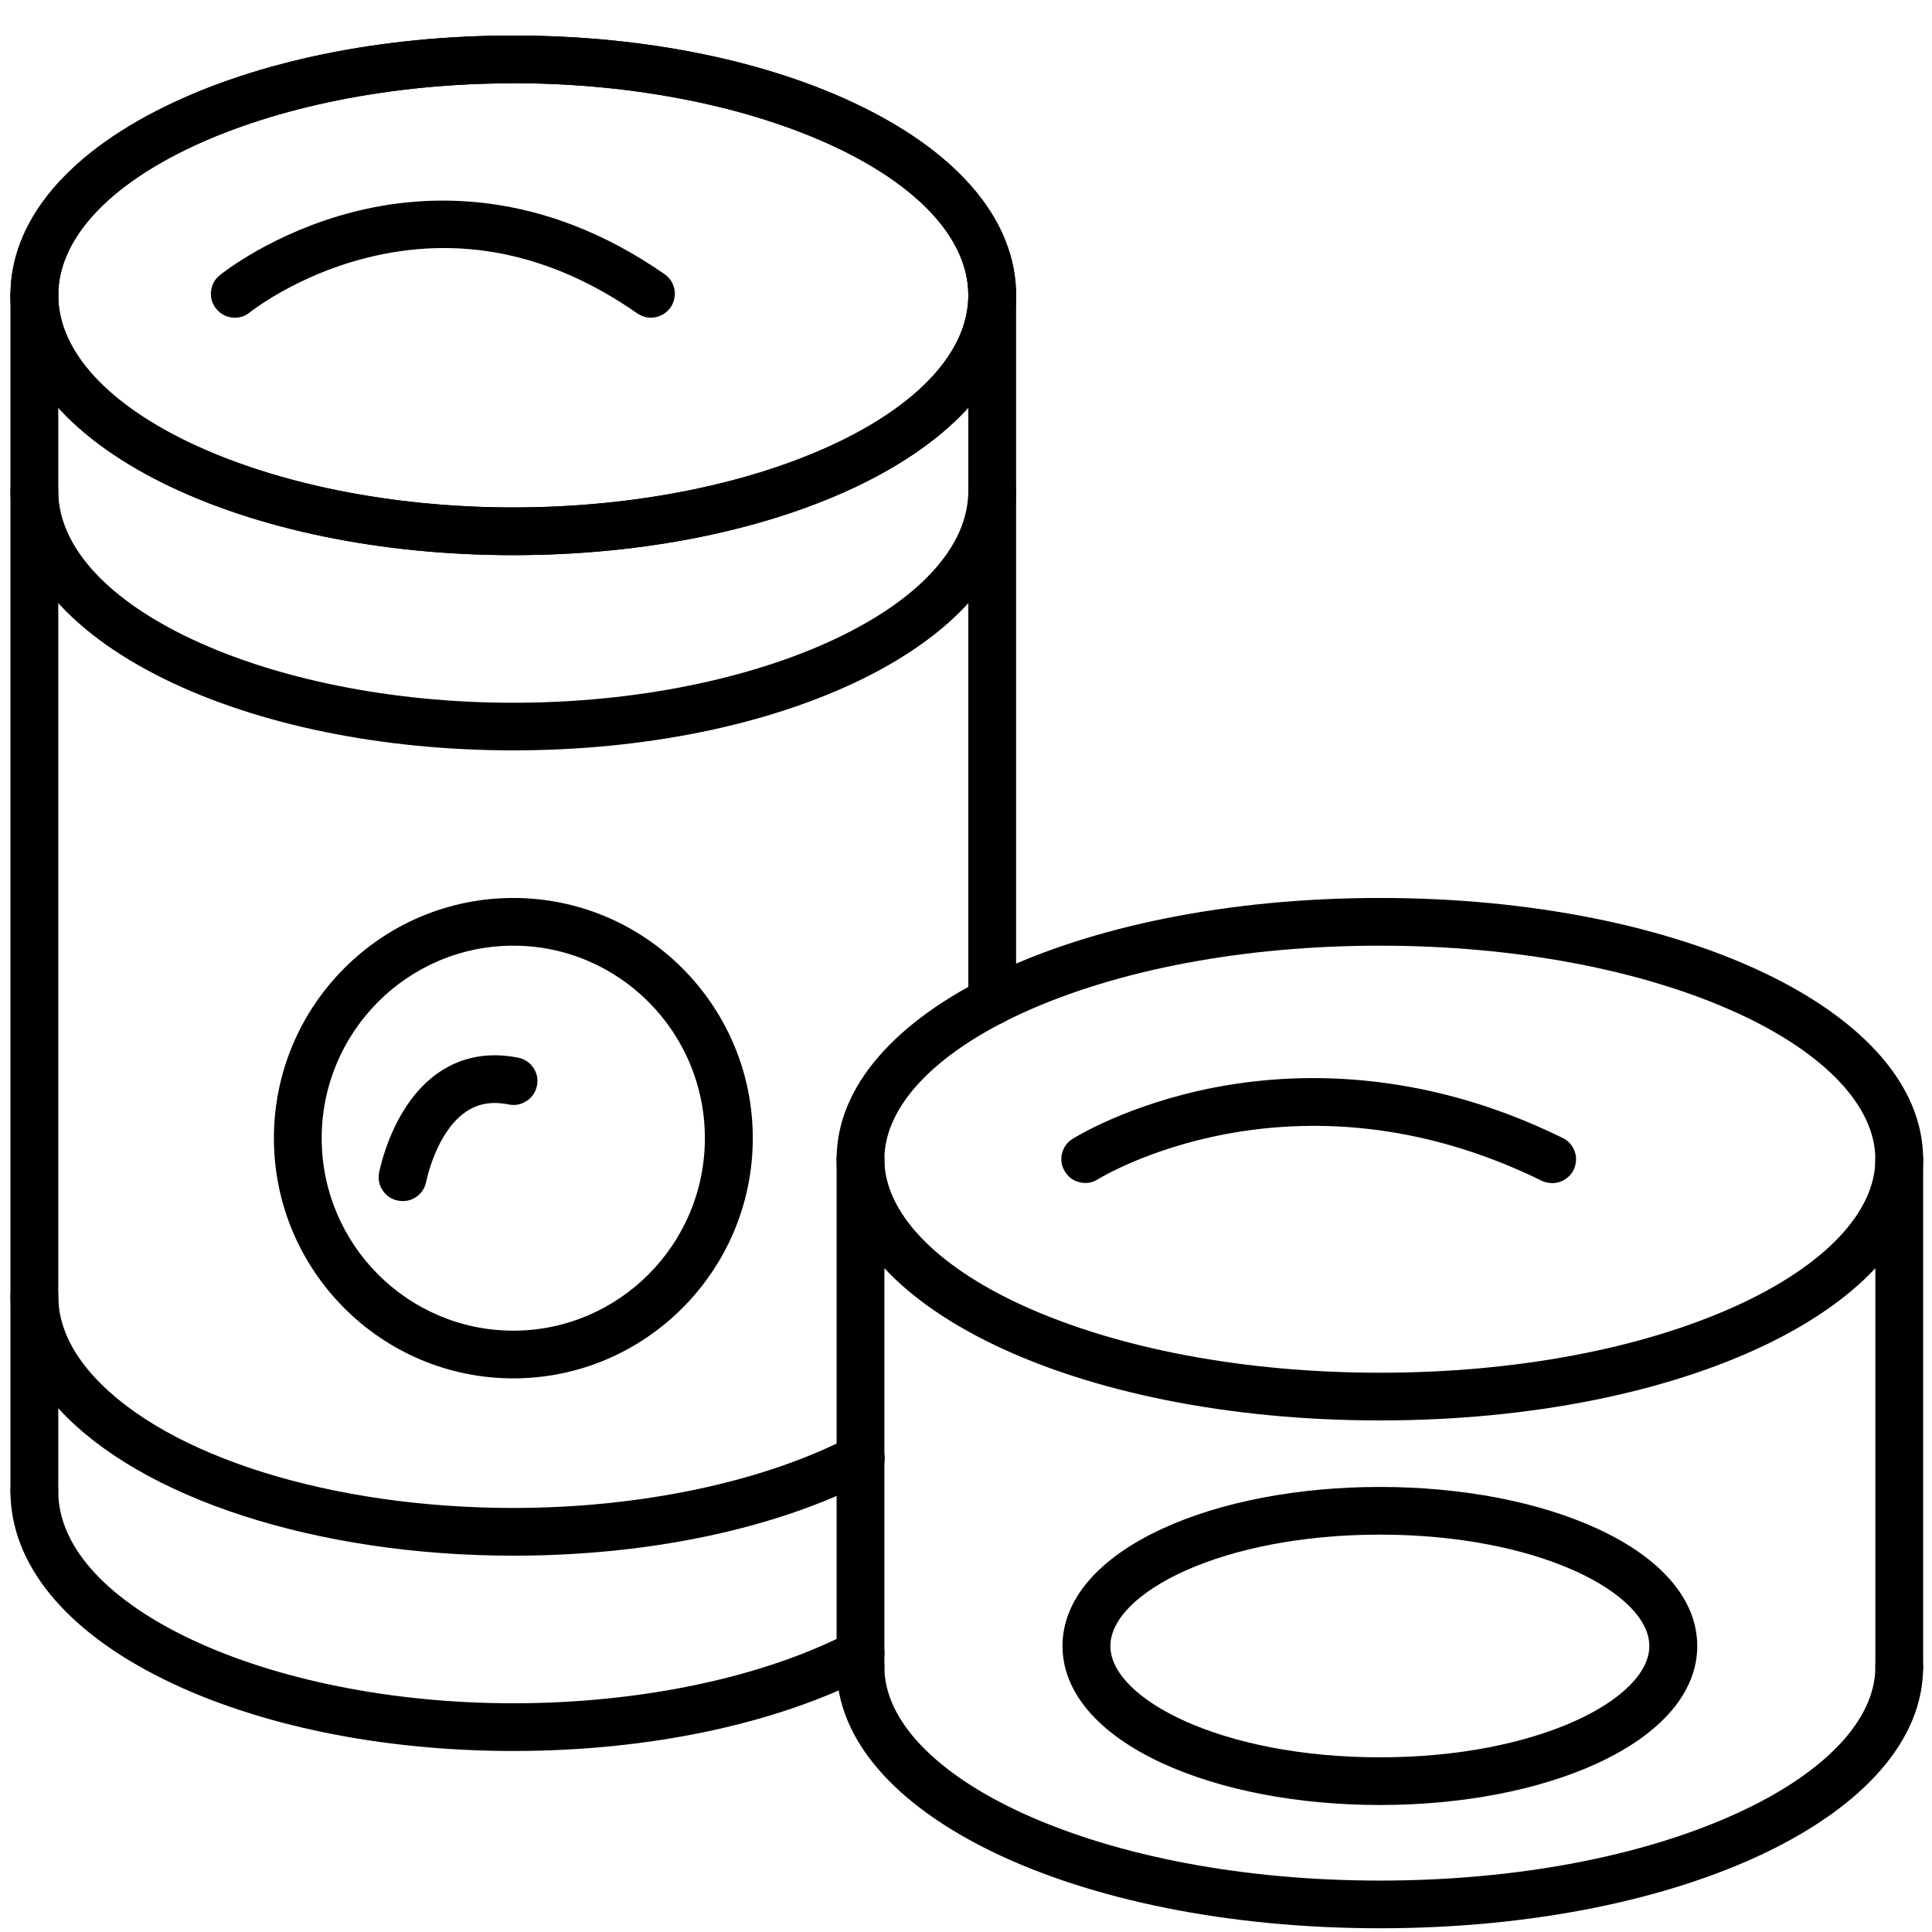
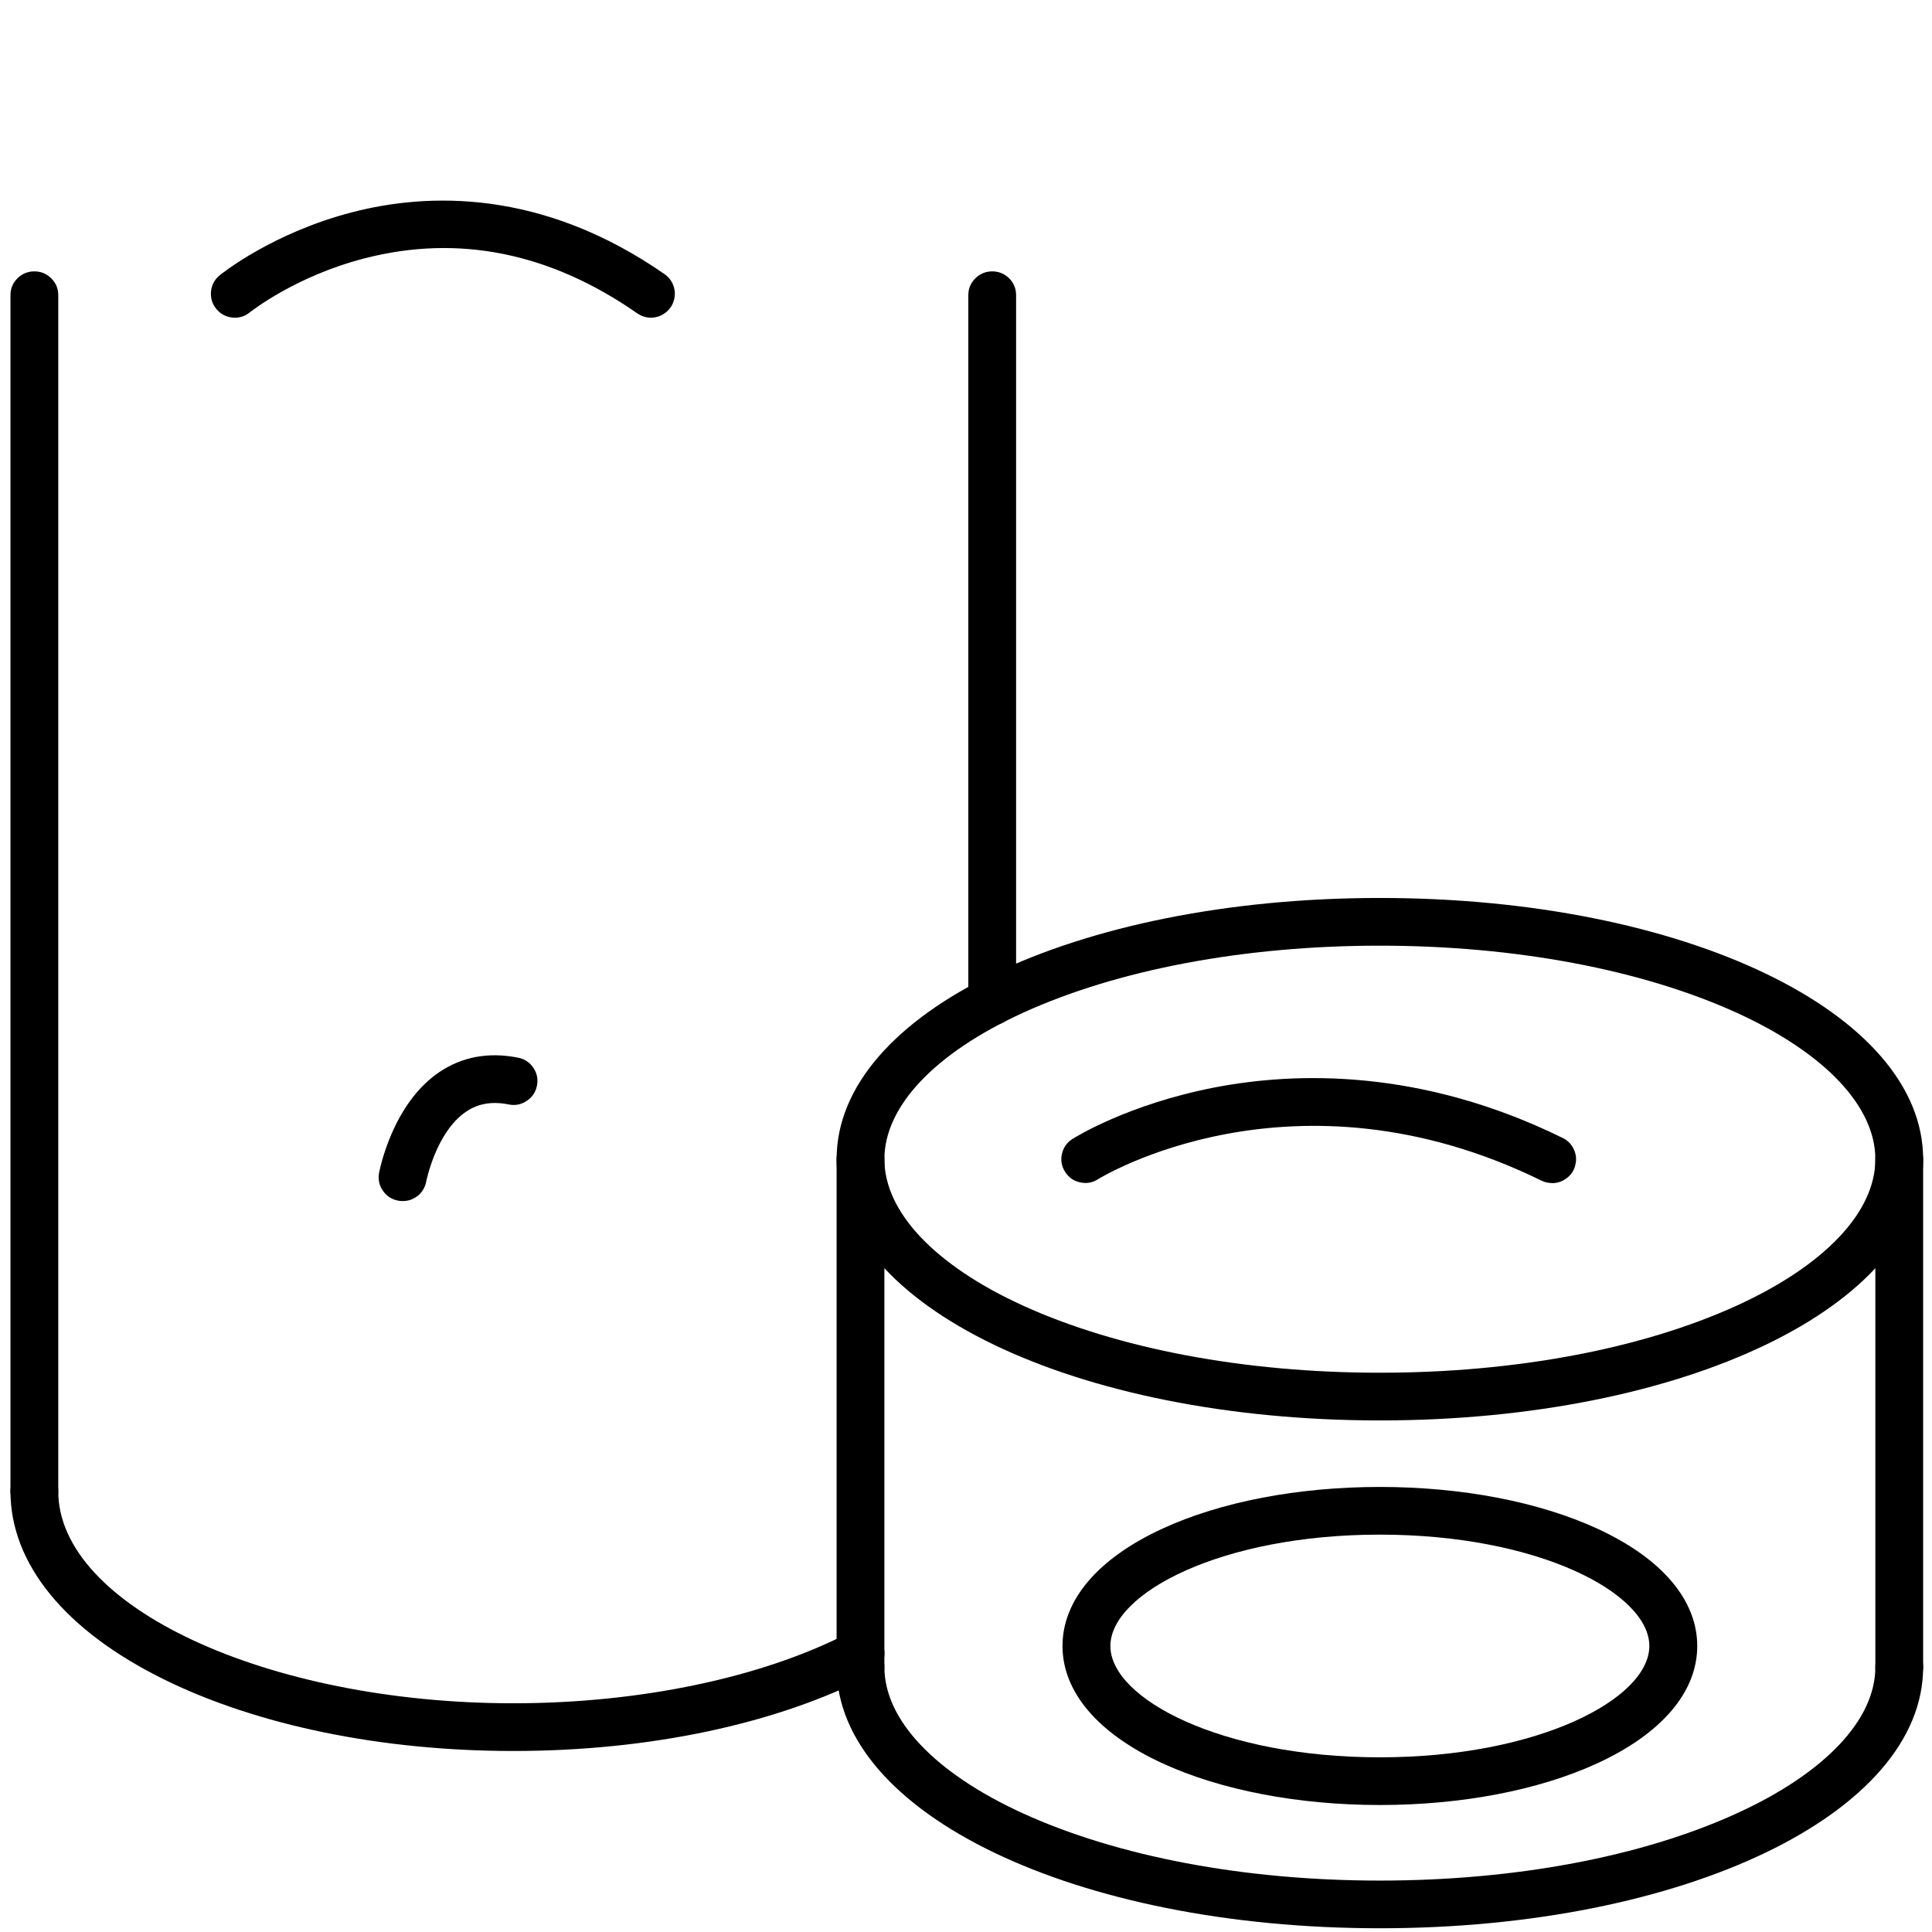
<svg xmlns="http://www.w3.org/2000/svg" width="100" zoomAndPan="magnify" viewBox="0 0 75 75" height="100" preserveAspectRatio="xMidYMid meet" version="1.0">
  <defs>
    <clipPath id="fe9efde42c">
      <path d="M 0.406 1.367 L 40 1.367 L 40 22 L 0.406 22 Z M 0.406 1.367 " clip-rule="nonzero" />
    </clipPath>
    <clipPath id="879bff5acd">
      <path d="M 0.406 56 L 35 56 L 35 68 L 0.406 68 Z M 0.406 56 " clip-rule="nonzero" />
    </clipPath>
    <clipPath id="dd8591dead">
      <path d="M 0.406 1.367 L 40 1.367 L 40 22 L 0.406 22 Z M 0.406 1.367 " clip-rule="nonzero" />
    </clipPath>
    <clipPath id="322c4306d3">
      <path d="M 0.406 18 L 40 18 L 40 30 L 0.406 30 Z M 0.406 18 " clip-rule="nonzero" />
    </clipPath>
    <clipPath id="7a41fcb674">
-       <path d="M 0.406 49 L 35 49 L 35 61 L 0.406 61 Z M 0.406 49 " clip-rule="nonzero" />
-     </clipPath>
+       </clipPath>
    <clipPath id="eb69b22b97">
      <path d="M 0.406 10 L 3 10 L 3 59 L 0.406 59 Z M 0.406 10 " clip-rule="nonzero" />
    </clipPath>
    <clipPath id="b9ff645a18">
      <path d="M 32 34 L 74.656 34 L 74.656 56 L 32 56 Z M 32 34 " clip-rule="nonzero" />
    </clipPath>
    <clipPath id="bb6798668c">
      <path d="M 32 63 L 74.656 63 L 74.656 74.867 L 32 74.867 Z M 32 63 " clip-rule="nonzero" />
    </clipPath>
    <clipPath id="ba5b161650">
      <path d="M 72 44 L 74.656 44 L 74.656 66 L 72 66 Z M 72 44 " clip-rule="nonzero" />
    </clipPath>
  </defs>
  <g clip-path="url(#fe9efde42c)">
-     <path fill="#000000" d="M 19.926 21.551 C 14.82 21.551 10.004 20.562 6.367 18.773 C 2.523 16.875 0.406 14.281 0.406 11.461 C 0.406 8.641 2.523 6.047 6.367 4.156 C 10.004 2.363 14.82 1.379 19.926 1.379 C 25.031 1.379 29.848 2.363 33.484 4.156 C 37.328 6.047 39.445 8.645 39.445 11.461 C 39.445 14.277 37.328 16.875 33.484 18.773 C 29.848 20.559 25.031 21.551 19.926 21.551 Z M 19.926 3.234 C 10.352 3.23 2.262 7 2.262 11.461 C 2.262 15.918 10.352 19.699 19.926 19.699 C 29.5 19.699 37.59 15.926 37.59 11.461 C 37.59 6.996 29.5 3.23 19.926 3.23 Z M 19.926 3.234 " fill-opacity="1" fill-rule="nonzero" />
-   </g>
+     </g>
  <g clip-path="url(#879bff5acd)">
    <path fill="#000000" d="M 19.926 67.973 C 14.82 67.973 10.004 66.984 6.367 65.195 C 2.523 63.301 0.406 60.703 0.406 57.891 C 0.406 57.633 0.496 57.414 0.676 57.234 C 0.859 57.055 1.078 56.965 1.332 56.965 C 1.59 56.965 1.809 57.055 1.988 57.234 C 2.172 57.414 2.262 57.633 2.262 57.891 C 2.262 62.352 10.352 66.121 19.926 66.121 C 24.855 66.121 29.609 65.121 32.977 63.375 C 33.203 63.258 33.441 63.238 33.684 63.312 C 33.93 63.391 34.109 63.543 34.23 63.77 C 34.348 63.996 34.367 64.23 34.289 64.477 C 34.215 64.719 34.062 64.898 33.832 65.02 C 30.156 66.922 25.219 67.973 19.926 67.973 Z M 19.926 67.973 " fill-opacity="1" fill-rule="nonzero" />
  </g>
  <g clip-path="url(#dd8591dead)">
-     <path fill="#000000" d="M 19.926 21.551 C 14.82 21.551 10.004 20.562 6.367 18.773 C 2.523 16.875 0.406 14.281 0.406 11.461 C 0.406 8.641 2.523 6.047 6.367 4.156 C 10.004 2.363 14.82 1.379 19.926 1.379 C 25.031 1.379 29.848 2.363 33.484 4.156 C 37.328 6.047 39.445 8.645 39.445 11.461 C 39.445 14.277 37.328 16.875 33.484 18.773 C 29.848 20.559 25.031 21.551 19.926 21.551 Z M 19.926 3.234 C 10.352 3.23 2.262 7 2.262 11.461 C 2.262 15.918 10.352 19.699 19.926 19.699 C 29.5 19.699 37.59 15.926 37.59 11.461 C 37.59 6.996 29.5 3.23 19.926 3.23 Z M 19.926 3.234 " fill-opacity="1" fill-rule="nonzero" />
-   </g>
+     </g>
  <g clip-path="url(#322c4306d3)">
-     <path fill="#000000" d="M 19.926 29.129 C 14.82 29.129 10.004 28.141 6.367 26.352 C 2.523 24.457 0.406 21.863 0.406 19.051 C 0.406 18.793 0.496 18.574 0.676 18.395 C 0.859 18.215 1.078 18.125 1.332 18.125 C 1.59 18.125 1.809 18.215 1.988 18.395 C 2.172 18.574 2.262 18.793 2.262 19.051 C 2.262 23.512 10.352 27.281 19.926 27.281 C 29.5 27.281 37.59 23.508 37.59 19.051 C 37.59 18.793 37.68 18.574 37.863 18.395 C 38.043 18.215 38.262 18.125 38.52 18.125 C 38.773 18.125 38.992 18.215 39.176 18.395 C 39.355 18.574 39.445 18.793 39.445 19.051 C 39.445 21.867 37.328 24.461 33.484 26.355 C 29.848 28.141 25.031 29.129 19.926 29.129 Z M 19.926 29.129 " fill-opacity="1" fill-rule="nonzero" />
-   </g>
+     </g>
  <g clip-path="url(#7a41fcb674)">
    <path fill="#000000" d="M 19.926 60.391 C 16.191 60.391 12.57 59.855 9.453 58.848 C 6.348 57.844 3.883 56.418 2.316 54.727 C 1.066 53.375 0.406 51.848 0.406 50.309 C 0.406 50.051 0.496 49.832 0.676 49.652 C 0.859 49.473 1.078 49.383 1.332 49.383 C 1.59 49.383 1.809 49.473 1.988 49.652 C 2.172 49.832 2.262 50.051 2.262 50.309 C 2.262 51.391 2.738 52.453 3.68 53.473 C 6.527 56.551 12.902 58.539 19.922 58.539 C 24.848 58.539 29.605 57.535 32.973 55.793 C 33.199 55.668 33.438 55.645 33.688 55.723 C 33.934 55.797 34.117 55.949 34.238 56.18 C 34.355 56.41 34.375 56.645 34.297 56.891 C 34.215 57.137 34.062 57.32 33.828 57.434 C 30.16 59.34 25.219 60.391 19.926 60.391 Z M 19.926 60.391 " fill-opacity="1" fill-rule="nonzero" />
  </g>
  <g clip-path="url(#eb69b22b97)">
    <path fill="#000000" d="M 1.332 58.816 C 1.078 58.816 0.859 58.727 0.676 58.543 C 0.496 58.363 0.406 58.145 0.406 57.891 L 0.406 11.461 C 0.406 11.203 0.496 10.984 0.676 10.805 C 0.859 10.625 1.078 10.535 1.332 10.535 C 1.59 10.535 1.809 10.625 1.988 10.805 C 2.172 10.984 2.262 11.203 2.262 11.461 L 2.262 57.891 C 2.262 58.145 2.172 58.363 1.988 58.543 C 1.809 58.727 1.59 58.816 1.332 58.816 Z M 1.332 58.816 " fill-opacity="1" fill-rule="nonzero" />
  </g>
  <path fill="#000000" d="M 38.52 39.793 C 38.262 39.793 38.043 39.703 37.863 39.523 C 37.68 39.34 37.59 39.121 37.59 38.867 L 37.59 11.461 C 37.59 11.203 37.68 10.984 37.863 10.805 C 38.043 10.625 38.262 10.535 38.52 10.535 C 38.773 10.535 38.992 10.625 39.176 10.805 C 39.355 10.984 39.445 11.203 39.445 11.461 L 39.445 38.867 C 39.445 39.121 39.355 39.34 39.176 39.523 C 38.992 39.703 38.773 39.793 38.52 39.793 Z M 38.52 39.793 " fill-opacity="1" fill-rule="nonzero" />
-   <path fill="#000000" d="M 19.926 53.508 C 14.801 53.508 10.633 49.324 10.633 44.184 C 10.633 39.043 14.801 34.859 19.926 34.859 C 25.051 34.859 29.223 39.043 29.223 44.184 C 29.223 49.324 25.051 53.508 19.926 53.508 Z M 19.926 36.711 C 15.824 36.711 12.488 40.062 12.488 44.184 C 12.488 48.305 15.824 51.656 19.926 51.656 C 24.027 51.656 27.363 48.305 27.363 44.184 C 27.363 40.062 24.027 36.711 19.926 36.711 Z M 19.926 36.711 " fill-opacity="1" fill-rule="nonzero" />
  <path fill="#000000" d="M 25.27 12.332 C 25.074 12.332 24.898 12.273 24.738 12.164 C 21.359 9.809 17.797 9.09 14.16 10.027 C 11.441 10.727 9.727 12.109 9.703 12.121 C 9.508 12.285 9.277 12.352 9.023 12.328 C 8.77 12.301 8.559 12.191 8.398 11.992 C 8.234 11.793 8.168 11.566 8.191 11.312 C 8.219 11.059 8.328 10.852 8.527 10.688 C 8.609 10.621 10.582 9.035 13.691 8.234 C 16.57 7.492 21.008 7.309 25.801 10.645 C 25.965 10.762 26.082 10.914 26.148 11.105 C 26.211 11.297 26.215 11.492 26.152 11.684 C 26.094 11.875 25.98 12.031 25.816 12.152 C 25.652 12.27 25.469 12.332 25.266 12.332 Z M 25.27 12.332 " fill-opacity="1" fill-rule="nonzero" />
  <path fill="#000000" d="M 15.625 46.625 C 15.57 46.625 15.516 46.621 15.457 46.609 C 15.207 46.562 15.008 46.434 14.863 46.223 C 14.719 46.016 14.672 45.785 14.715 45.531 C 14.738 45.426 15.227 42.855 17.051 41.621 C 17.941 41.02 18.973 40.832 20.113 41.059 C 20.367 41.109 20.562 41.242 20.707 41.453 C 20.848 41.668 20.895 41.898 20.844 42.148 C 20.793 42.398 20.66 42.598 20.445 42.738 C 20.234 42.879 20 42.926 19.75 42.875 C 19.105 42.746 18.566 42.836 18.098 43.152 C 16.926 43.941 16.551 45.848 16.547 45.863 C 16.504 46.086 16.398 46.27 16.227 46.414 C 16.051 46.555 15.852 46.629 15.625 46.625 Z M 15.625 46.625 " fill-opacity="1" fill-rule="nonzero" />
  <g clip-path="url(#b9ff645a18)">
    <path fill="#000000" d="M 53.566 55.141 C 41.742 55.141 32.477 50.688 32.477 45 C 32.477 39.312 41.742 34.859 53.566 34.859 C 65.395 34.859 74.656 39.312 74.656 45 C 74.656 50.688 65.391 55.141 53.566 55.141 Z M 53.566 36.711 C 48.312 36.711 43.387 37.637 39.695 39.324 C 36.289 40.883 34.332 42.949 34.332 45 C 34.332 47.047 36.289 49.117 39.695 50.676 C 43.387 52.359 48.312 53.289 53.566 53.289 C 58.82 53.289 63.746 52.363 67.438 50.676 C 70.844 49.117 72.801 47.047 72.801 45 C 72.801 42.949 70.844 40.883 67.438 39.324 C 63.746 37.641 58.82 36.711 53.566 36.711 Z M 53.566 36.711 " fill-opacity="1" fill-rule="nonzero" />
  </g>
  <g clip-path="url(#bb6798668c)">
    <path fill="#000000" d="M 53.566 74.855 C 41.742 74.855 32.477 70.398 32.477 64.715 C 32.477 64.457 32.566 64.238 32.75 64.059 C 32.93 63.879 33.148 63.789 33.406 63.789 C 33.66 63.789 33.879 63.879 34.062 64.059 C 34.242 64.238 34.332 64.457 34.332 64.715 C 34.332 66.762 36.289 68.828 39.695 70.387 C 43.387 72.074 48.312 73.004 53.566 73.004 C 58.82 73.004 63.746 72.078 67.438 70.387 C 70.844 68.828 72.801 66.762 72.801 64.715 C 72.801 64.457 72.891 64.238 73.07 64.059 C 73.254 63.879 73.473 63.789 73.727 63.789 C 73.984 63.789 74.203 63.879 74.383 64.059 C 74.566 64.238 74.656 64.457 74.656 64.715 C 74.656 70.398 65.391 74.855 53.566 74.855 Z M 53.566 74.855 " fill-opacity="1" fill-rule="nonzero" />
  </g>
  <path fill="#000000" d="M 33.406 65.641 C 33.148 65.641 32.93 65.547 32.75 65.367 C 32.566 65.188 32.477 64.969 32.477 64.715 L 32.477 44.996 C 32.477 44.742 32.566 44.523 32.75 44.344 C 32.93 44.164 33.148 44.07 33.406 44.07 C 33.66 44.07 33.879 44.164 34.062 44.344 C 34.242 44.523 34.332 44.742 34.332 44.996 L 34.332 64.715 C 34.332 64.969 34.242 65.188 34.062 65.367 C 33.879 65.547 33.66 65.641 33.406 65.641 Z M 33.406 65.641 " fill-opacity="1" fill-rule="nonzero" />
  <g clip-path="url(#ba5b161650)">
    <path fill="#000000" d="M 73.727 65.641 C 73.473 65.641 73.254 65.547 73.07 65.367 C 72.891 65.188 72.801 64.969 72.801 64.715 L 72.801 44.996 C 72.801 44.742 72.891 44.523 73.07 44.344 C 73.254 44.164 73.473 44.07 73.727 44.07 C 73.984 44.07 74.203 44.164 74.383 44.344 C 74.566 44.523 74.656 44.742 74.656 44.996 L 74.656 64.715 C 74.656 64.969 74.566 65.188 74.383 65.367 C 74.203 65.547 73.984 65.641 73.727 65.641 Z M 73.727 65.641 " fill-opacity="1" fill-rule="nonzero" />
  </g>
  <path fill="#000000" d="M 53.566 70.07 C 50.395 70.07 47.395 69.496 45.121 68.449 C 42.621 67.297 41.246 65.68 41.246 63.898 C 41.246 62.113 42.621 60.496 45.121 59.344 C 47.391 58.297 50.391 57.723 53.566 57.723 C 56.742 57.723 59.738 58.297 62.012 59.344 C 64.512 60.496 65.887 62.113 65.887 63.898 C 65.887 65.68 64.512 67.297 62.012 68.449 C 59.738 69.496 56.742 70.07 53.566 70.07 Z M 53.566 59.574 C 47.402 59.574 43.105 61.852 43.105 63.898 C 43.105 65.941 47.402 68.219 53.566 68.219 C 59.73 68.219 64.027 65.941 64.027 63.898 C 64.027 61.852 59.73 59.574 53.566 59.574 Z M 53.566 59.574 " fill-opacity="1" fill-rule="nonzero" />
  <path fill="#000000" d="M 60.246 45.926 C 60.105 45.926 59.969 45.895 59.84 45.832 C 50.191 41.102 42.695 45.734 42.617 45.781 C 42.402 45.918 42.172 45.953 41.922 45.898 C 41.676 45.844 41.484 45.707 41.348 45.492 C 41.211 45.277 41.168 45.047 41.223 44.801 C 41.277 44.555 41.41 44.359 41.621 44.223 C 41.707 44.164 43.785 42.863 47.172 42.211 C 50.281 41.613 55.145 41.465 60.656 44.172 C 60.852 44.266 60.996 44.41 61.09 44.605 C 61.184 44.801 61.207 45.004 61.156 45.215 C 61.109 45.426 61 45.598 60.828 45.73 C 60.656 45.863 60.465 45.93 60.246 45.93 Z M 60.246 45.926 " fill-opacity="1" fill-rule="nonzero" />
</svg>